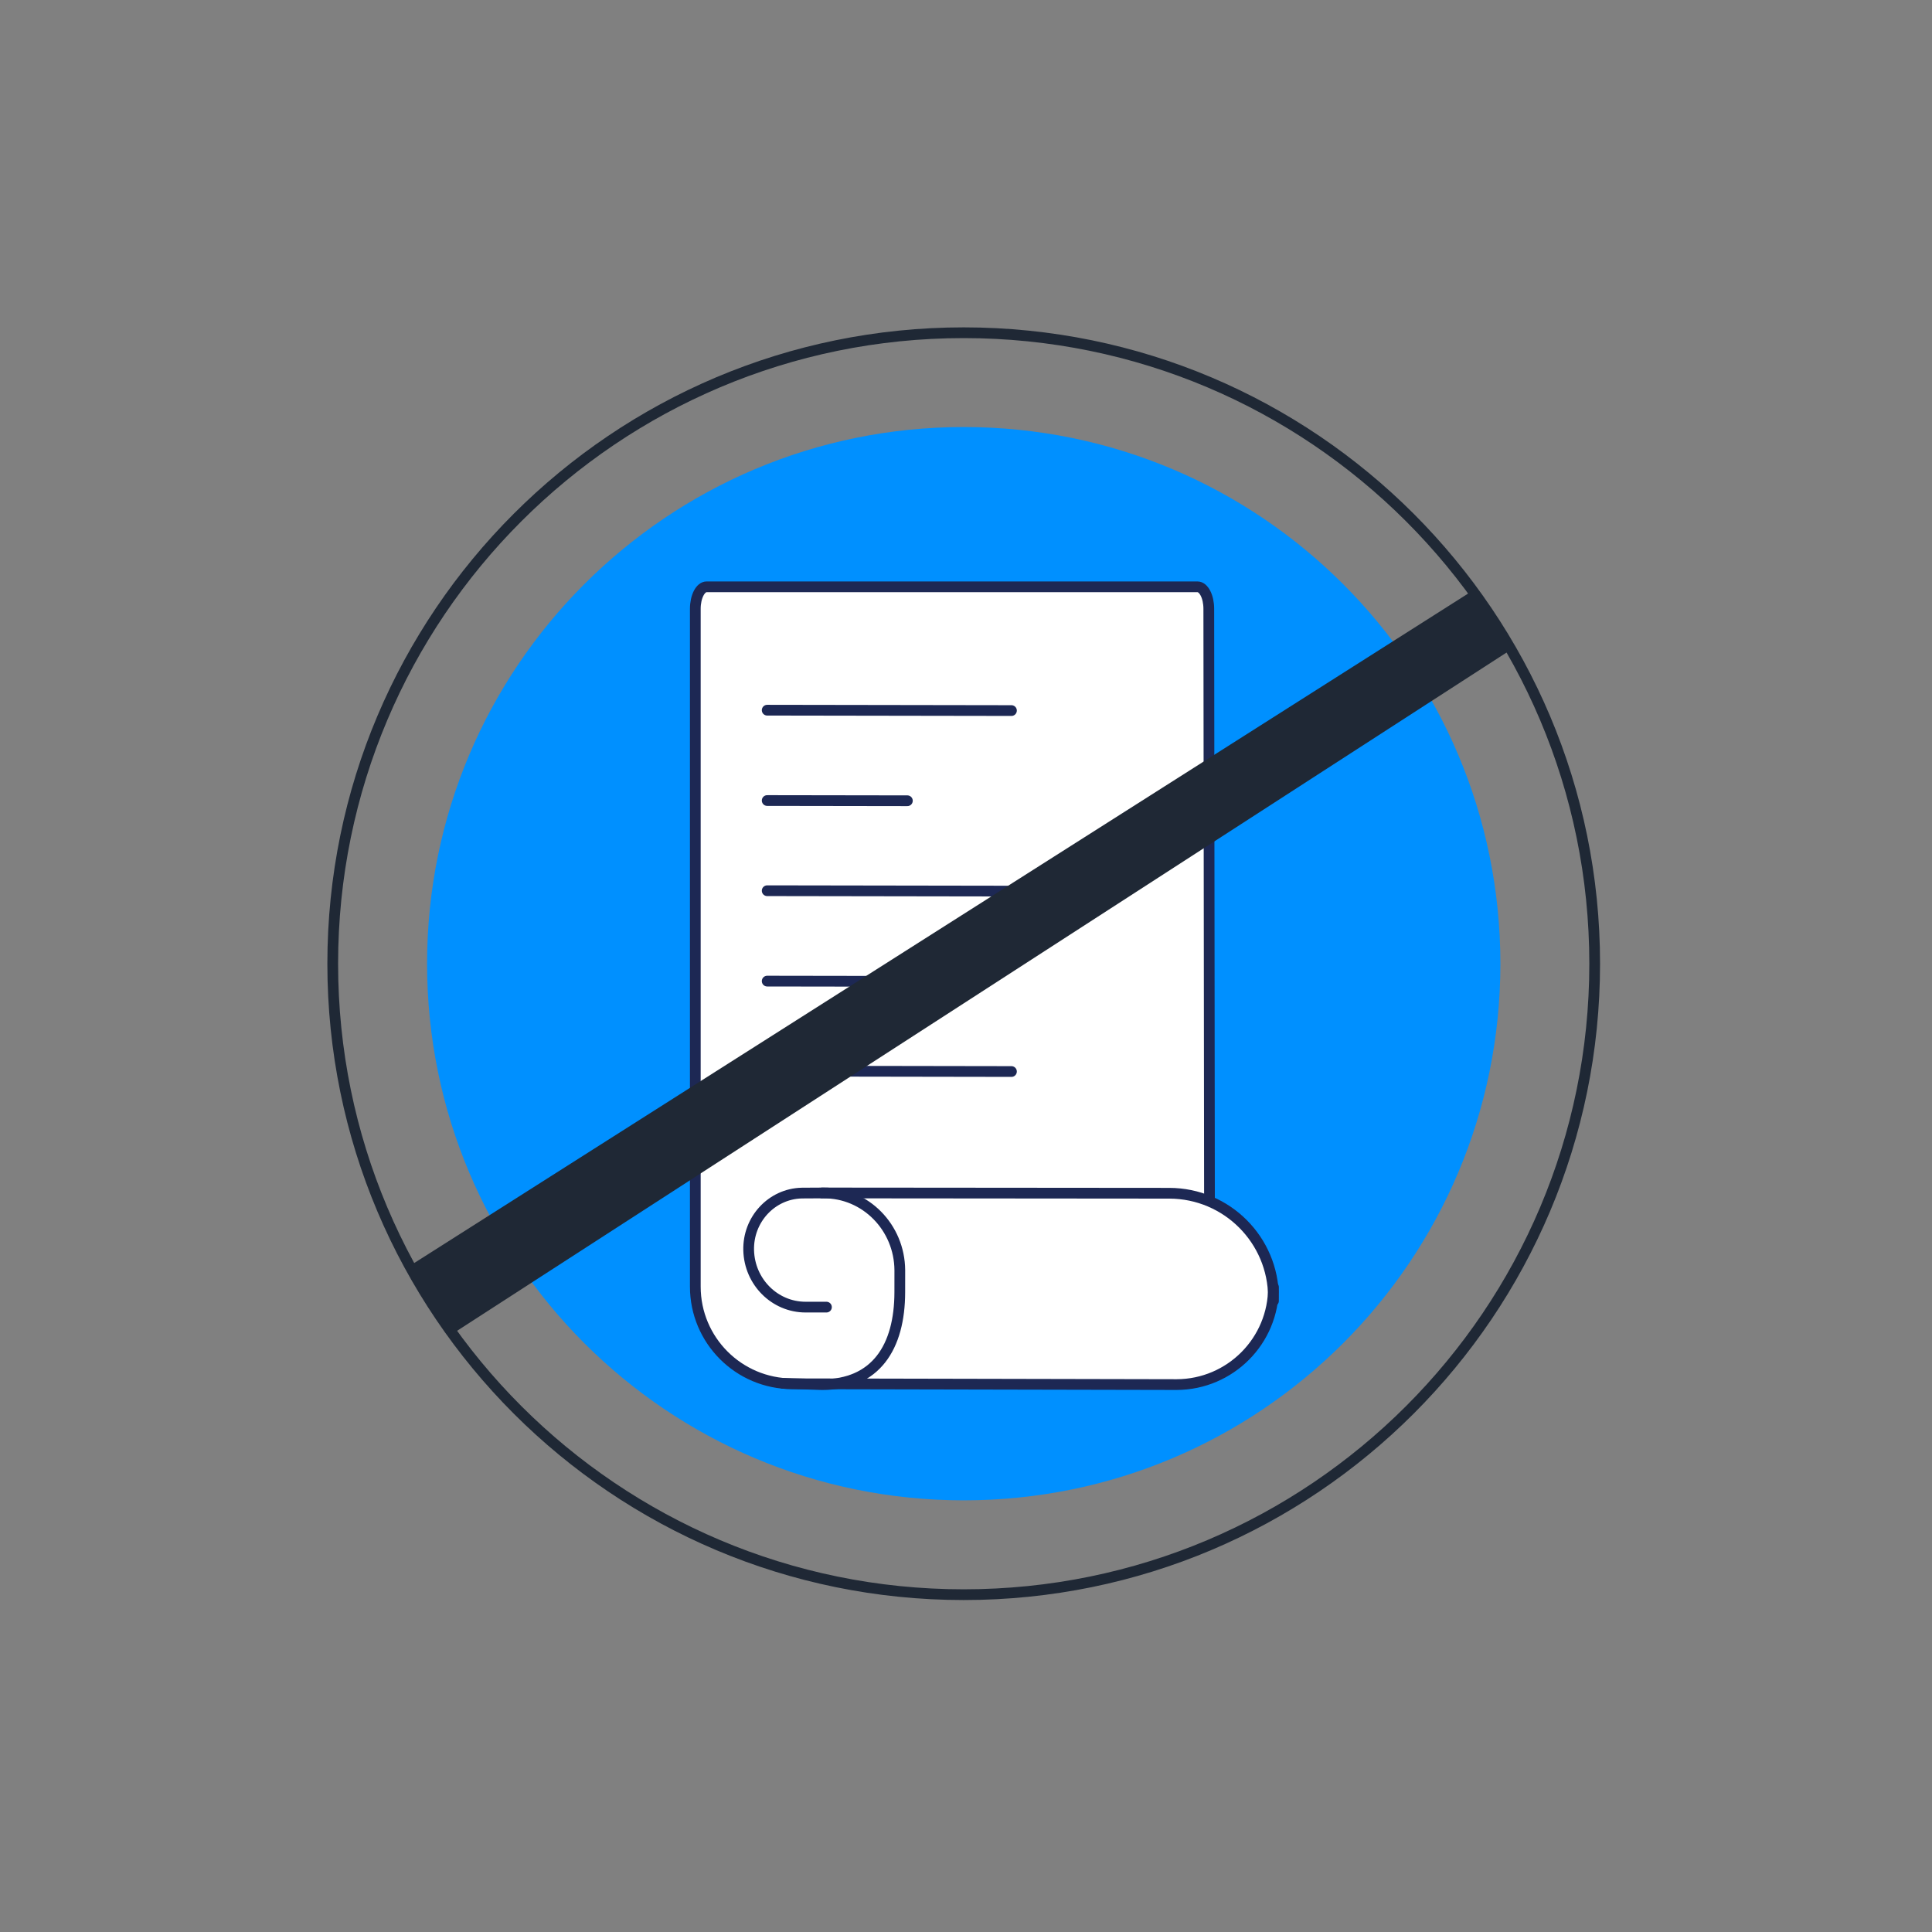
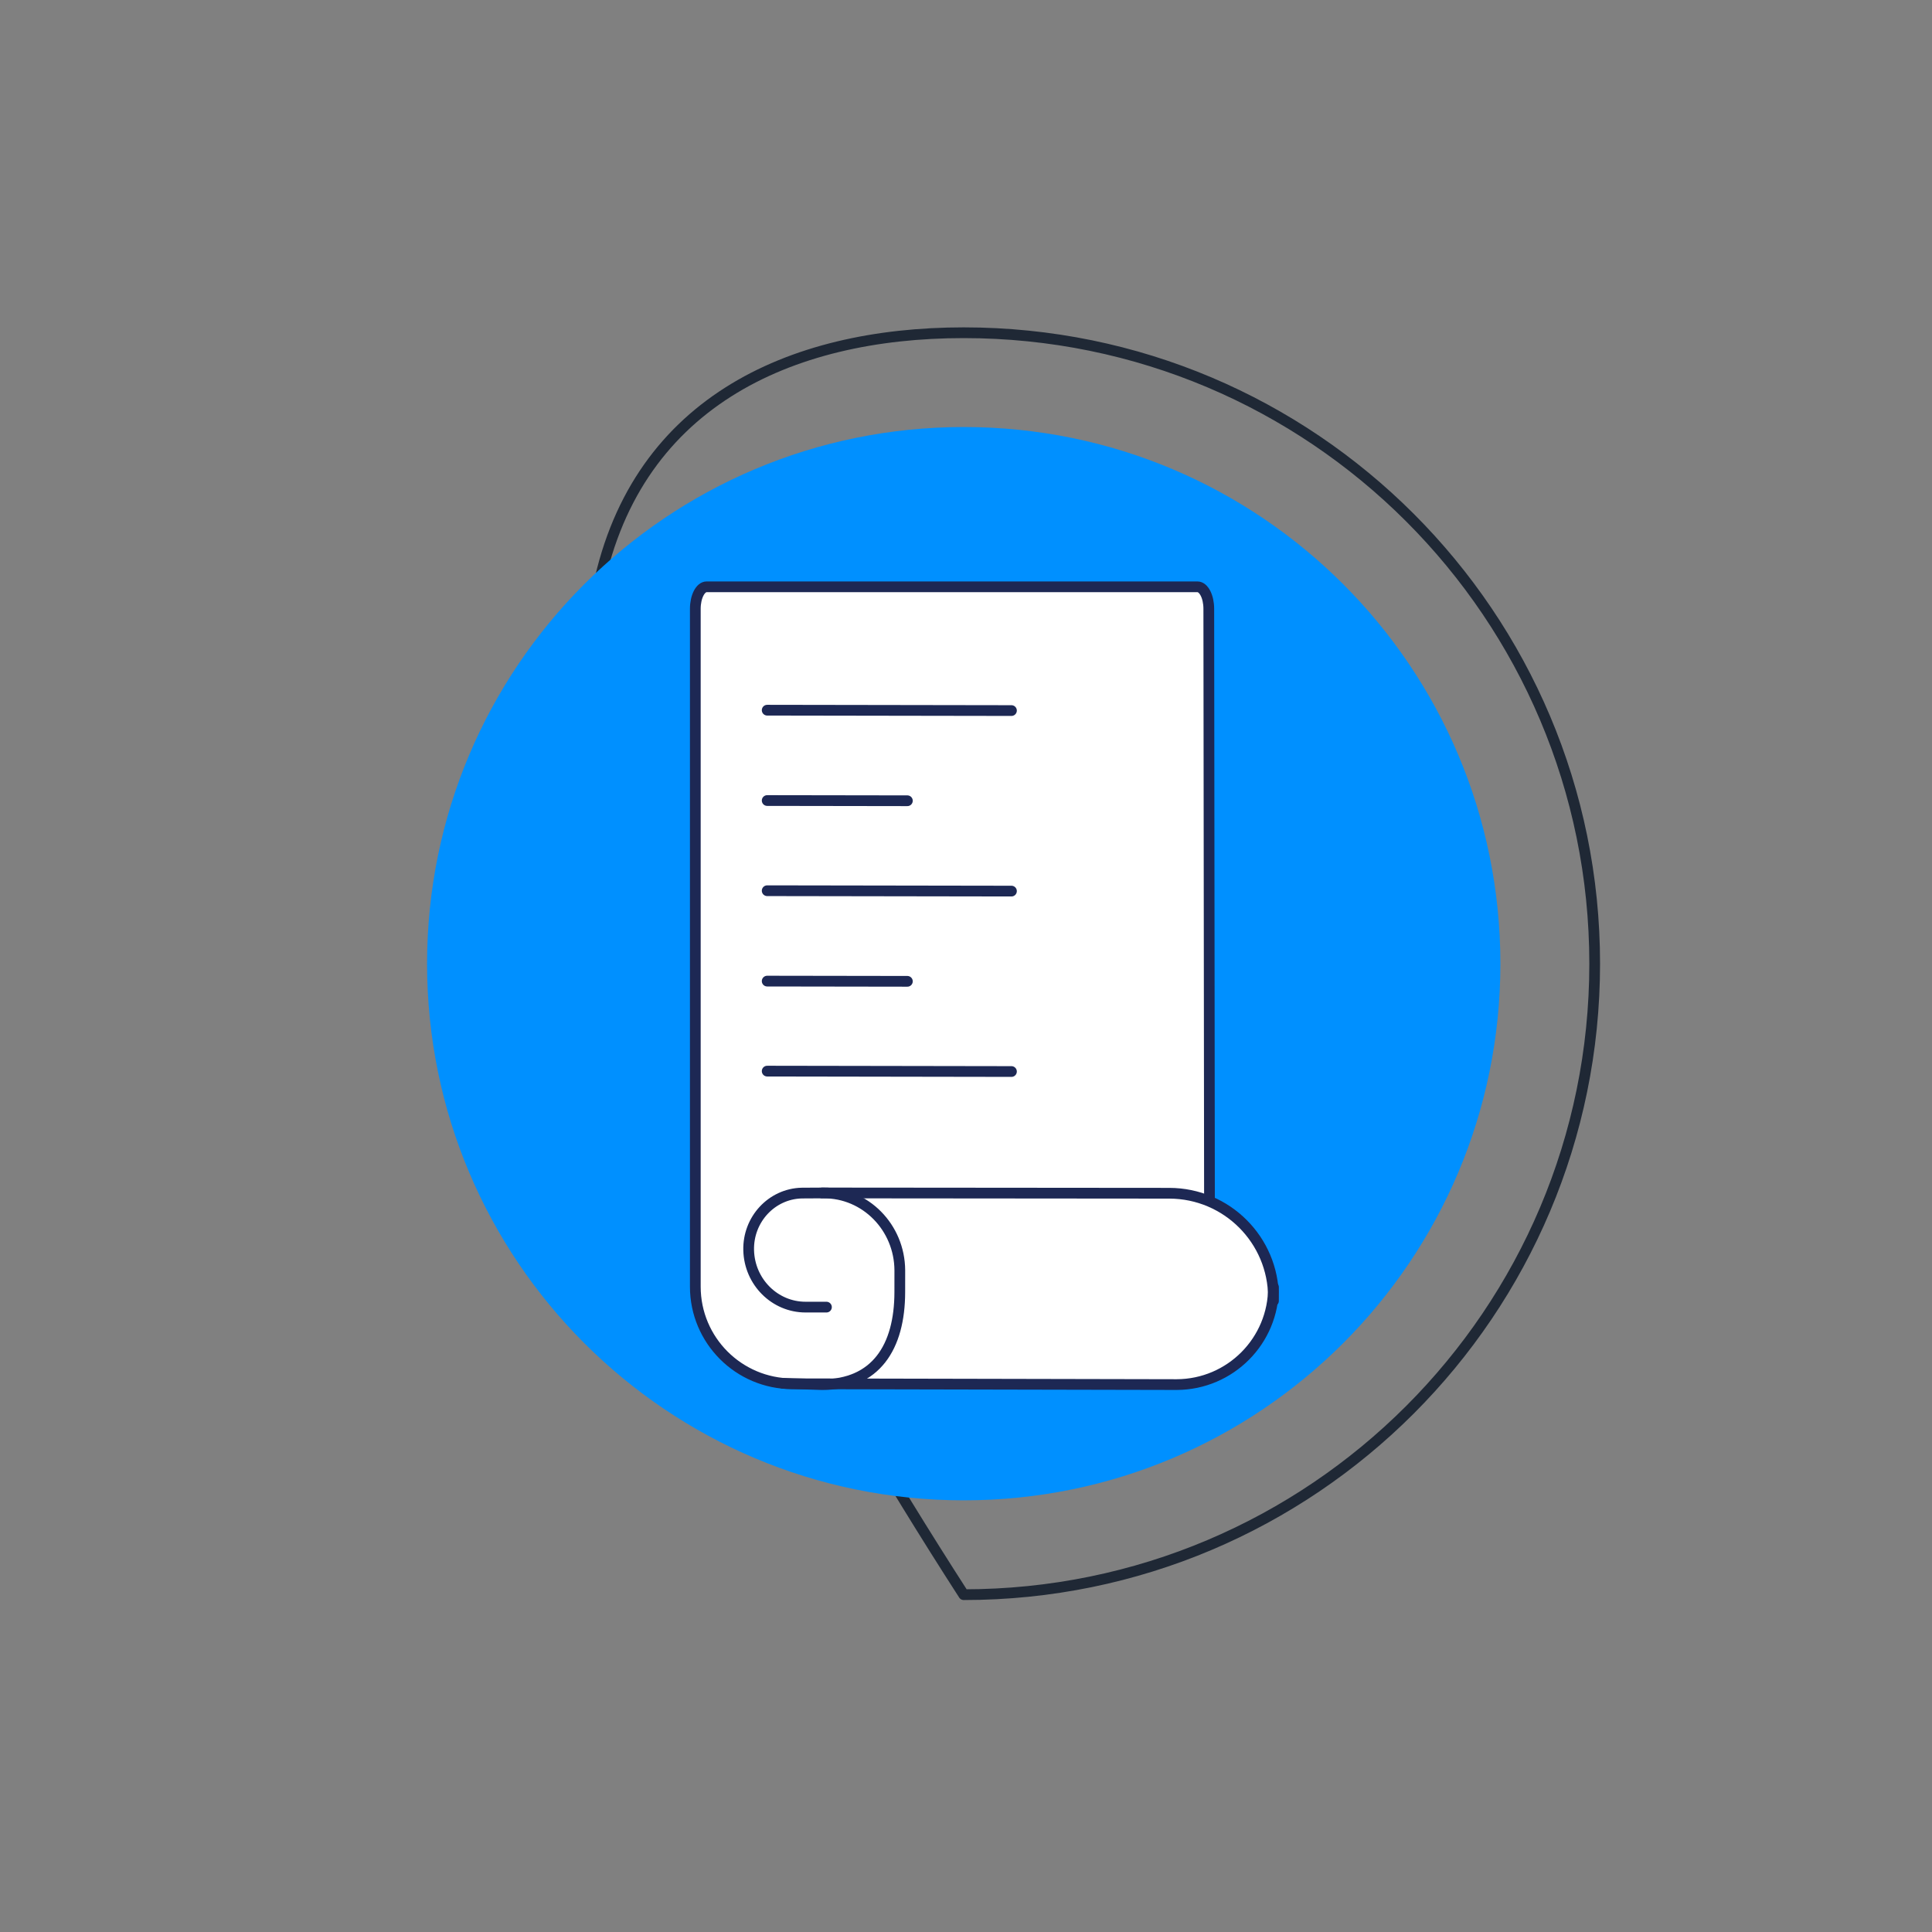
<svg xmlns="http://www.w3.org/2000/svg" width="180" height="180" viewBox="0 0 180 180" fill="none">
  <rect x="0" y="0" width="180" height="180" fill="#808080" stroke="none" />
  <g id="Group 2">
    <g id="Group 25">
-       <path id="Stroke 1" fill-rule="evenodd" clip-rule="evenodd" d="M148.573 89.786C148.573 122.253 122.253 148.572 89.787 148.572C57.32 148.572 31 122.253 31 89.786C31 57.319 57.32 31 89.787 31C122.253 31 148.573 57.319 148.573 89.786Z" stroke="#1F2835" stroke-linecap="round" stroke-linejoin="round" />
+       <path id="Stroke 1" fill-rule="evenodd" clip-rule="evenodd" d="M148.573 89.786C148.573 122.253 122.253 148.572 89.787 148.572C31 57.319 57.32 31 89.787 31C122.253 31 148.573 57.319 148.573 89.786Z" stroke="#1F2835" stroke-linecap="round" stroke-linejoin="round" />
      <path id="Fill 3" fill-rule="evenodd" clip-rule="evenodd" d="M139.788 89.784C139.788 117.398 117.403 139.783 89.789 139.783C62.175 139.783 39.789 117.398 39.789 89.784C39.789 62.17 62.175 39.785 89.789 39.785C117.403 39.785 139.788 62.17 139.788 89.784" fill="#0090FF" />
      <path id="Fill 5" fill-rule="evenodd" clip-rule="evenodd" d="M64.932 54.672H112.475V111.583C112.475 111.583 118.646 114.398 118.65 119.585C118.653 123.134 116.903 125.553 115.886 126.413C114.869 127.272 113.79 129.006 109.629 128.998C105.467 128.989 76.087 129.23 73.816 128.922C71.544 128.615 65.897 126.034 65.34 122.89C64.784 119.746 64.932 54.672 64.932 54.672" fill="white" />
      <path id="Stroke 7" d="M118.647 119.918C118.663 124.917 114.624 128.982 109.626 128.999H109.577L73.813 128.924C68.821 128.914 64.781 124.865 64.781 119.874V56.723C64.781 55.589 65.253 54.672 65.836 54.672H111.565C112.148 54.672 112.62 55.589 112.62 56.723L112.684 111.822" stroke="#1D2854" stroke-linecap="round" />
      <path id="Stroke 9" d="M76.998 121.781H75.054C72.179 121.781 69.827 119.431 69.752 116.483C69.68 113.616 71.887 111.232 74.682 111.157C74.716 111.156 74.751 111.156 74.785 111.156L76.73 111.145C80.631 111.122 83.811 114.348 83.833 118.349C83.833 118.365 83.833 118.381 83.833 118.397L83.831 120.386C83.826 125.515 81.59 129.001 76.59 129.001L72.946 128.883" stroke="#1D2854" stroke-linecap="round" />
      <path id="Stroke 11" d="M94.235 83.022L71.477 82.986" stroke="#1D2854" stroke-linecap="round" stroke-linejoin="round" />
      <path id="Stroke 13" d="M94.235 66.202L71.477 66.166" stroke="#1D2854" stroke-linecap="round" stroke-linejoin="round" />
      <path id="Stroke 15" d="M84.538 91.428L71.477 91.408" stroke="#1D2854" stroke-linecap="round" stroke-linejoin="round" />
      <path id="Stroke 17" d="M84.538 74.604L71.477 74.584" stroke="#1D2854" stroke-linecap="round" stroke-linejoin="round" />
      <path id="Stroke 19" d="M94.235 99.831L71.477 99.794" stroke="#1D2854" stroke-linecap="round" stroke-linejoin="round" />
      <path id="Stroke 21" d="M118.647 121.201V120.878C118.639 115.525 114.302 111.185 108.95 111.172L76.594 111.145" stroke="#1D2854" stroke-linecap="round" stroke-linejoin="round" />
-       <path id="Fill 23" fill-rule="evenodd" clip-rule="evenodd" d="M37.789 118.182L137.339 54.945L141.015 60.374L41.893 124.435L37.789 118.182Z" fill="#1F2835" />
    </g>
  </g>
</svg>